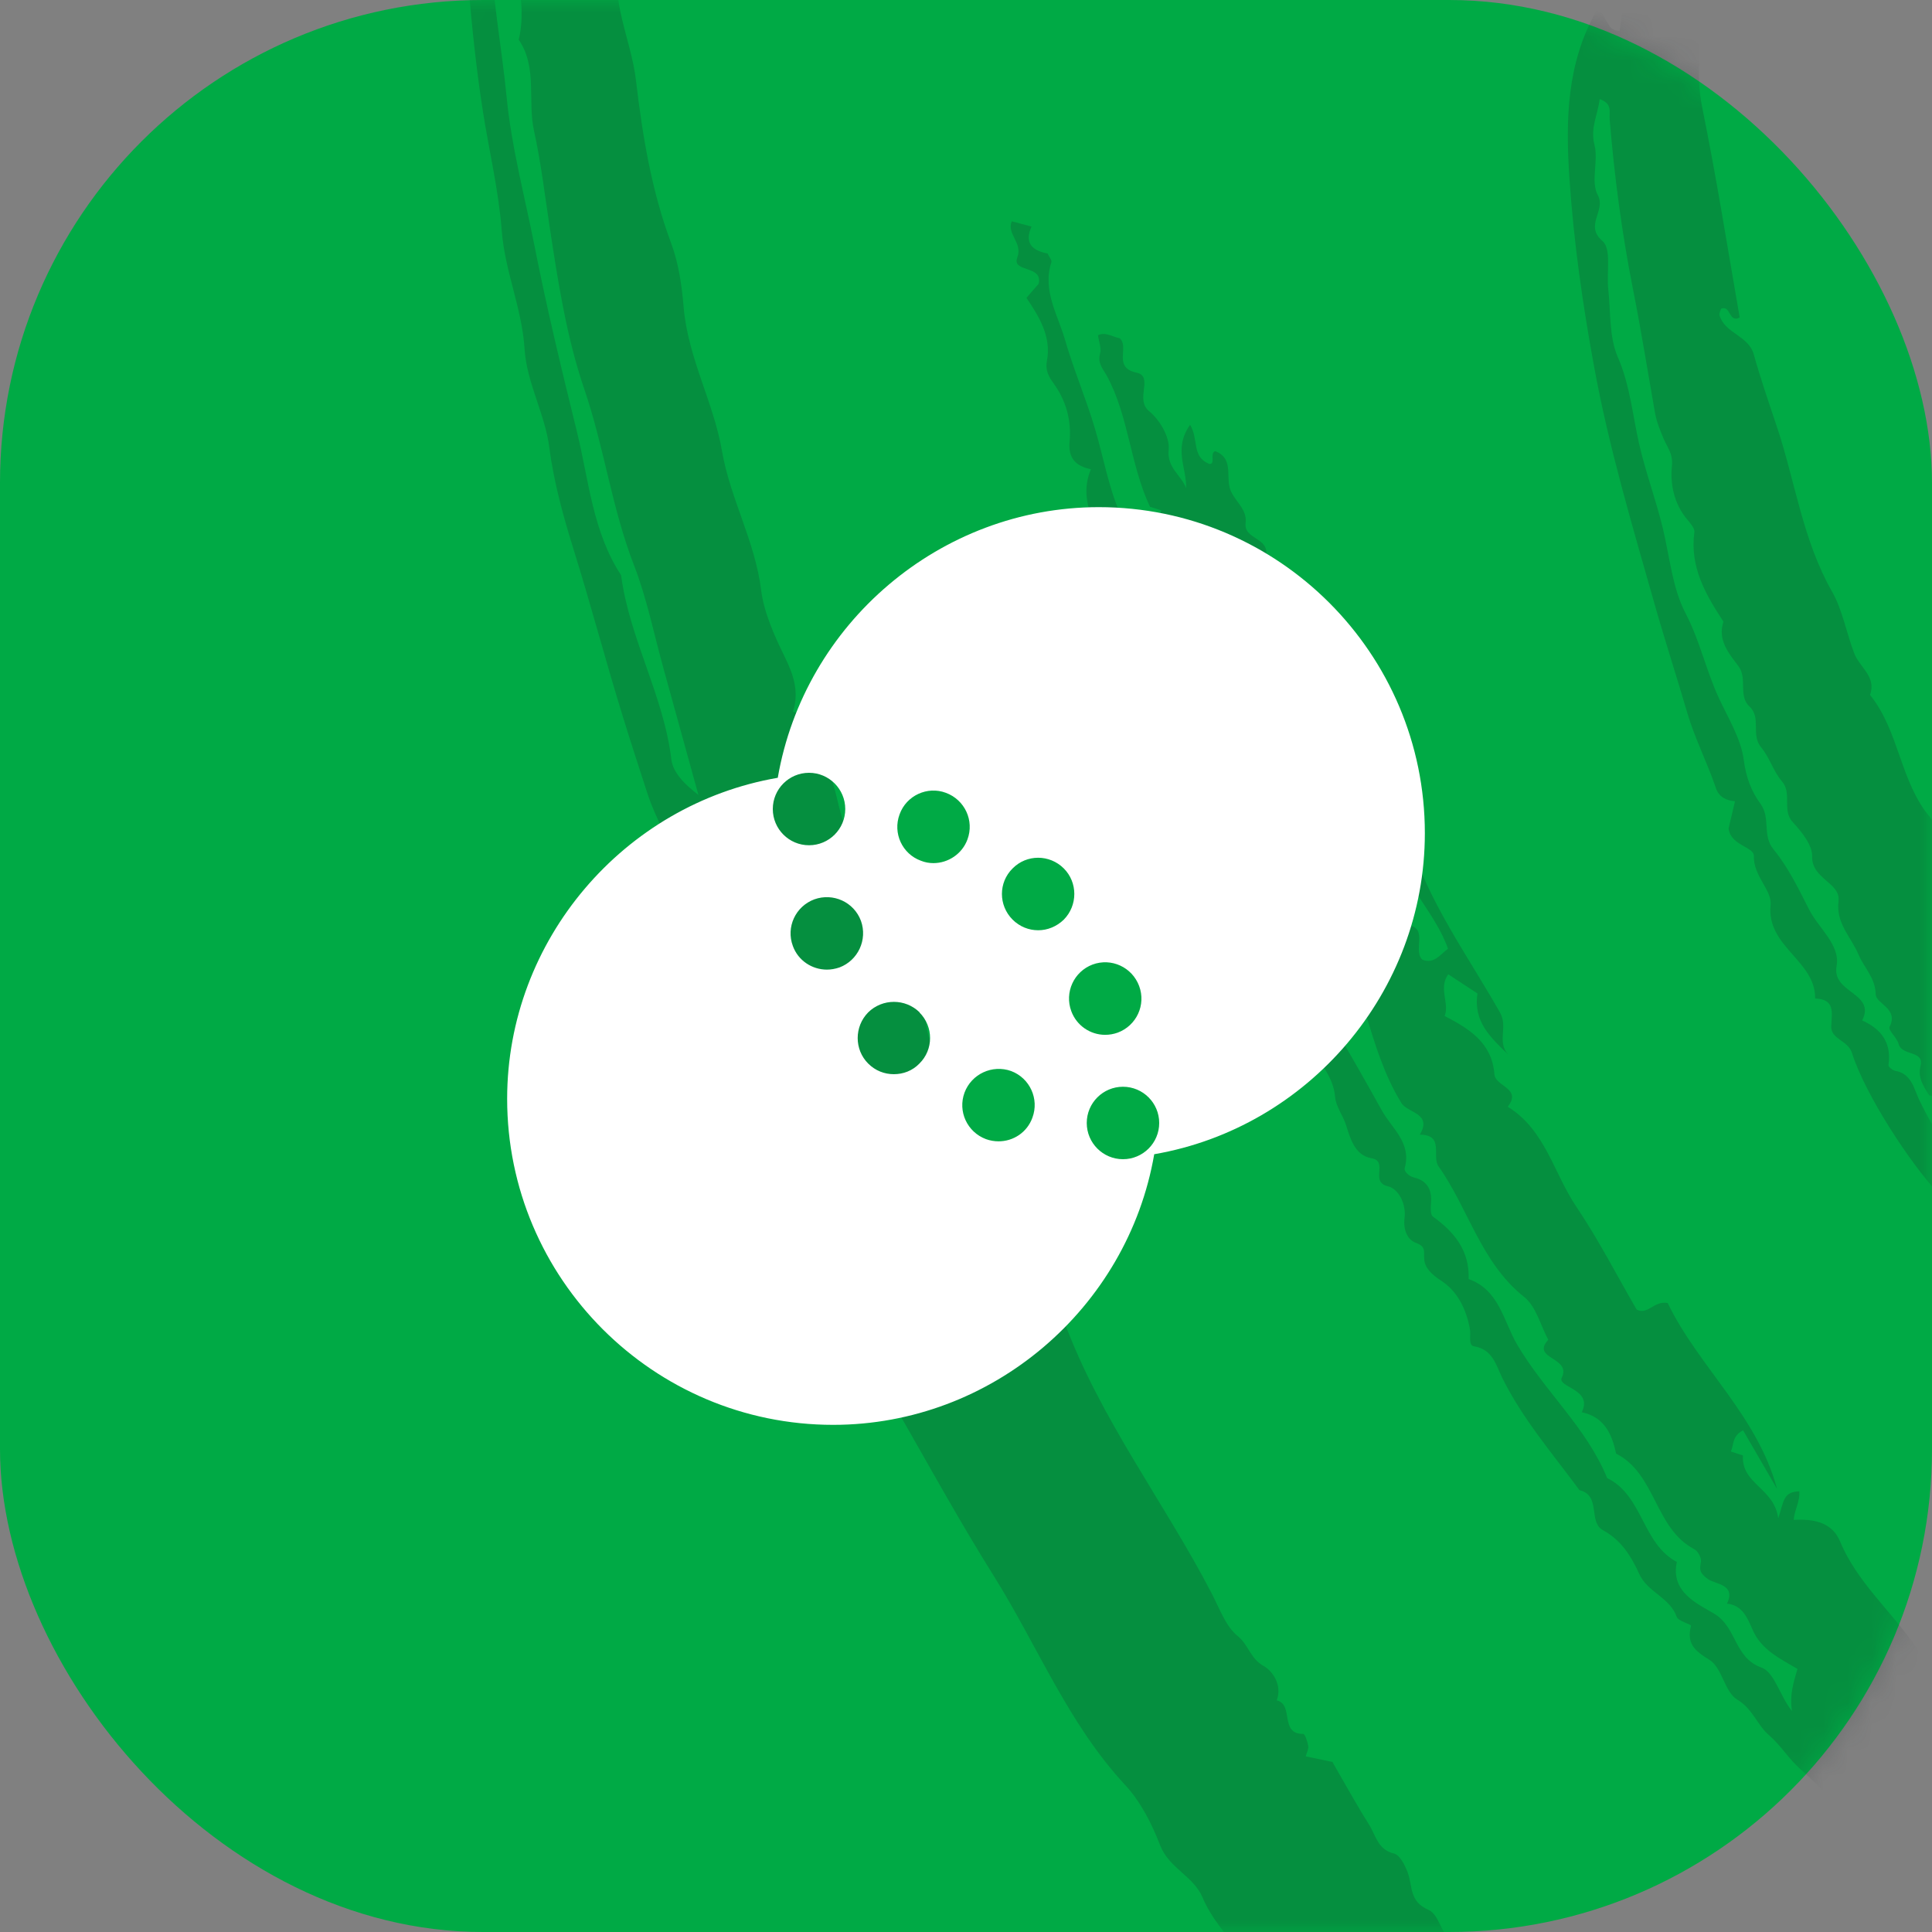
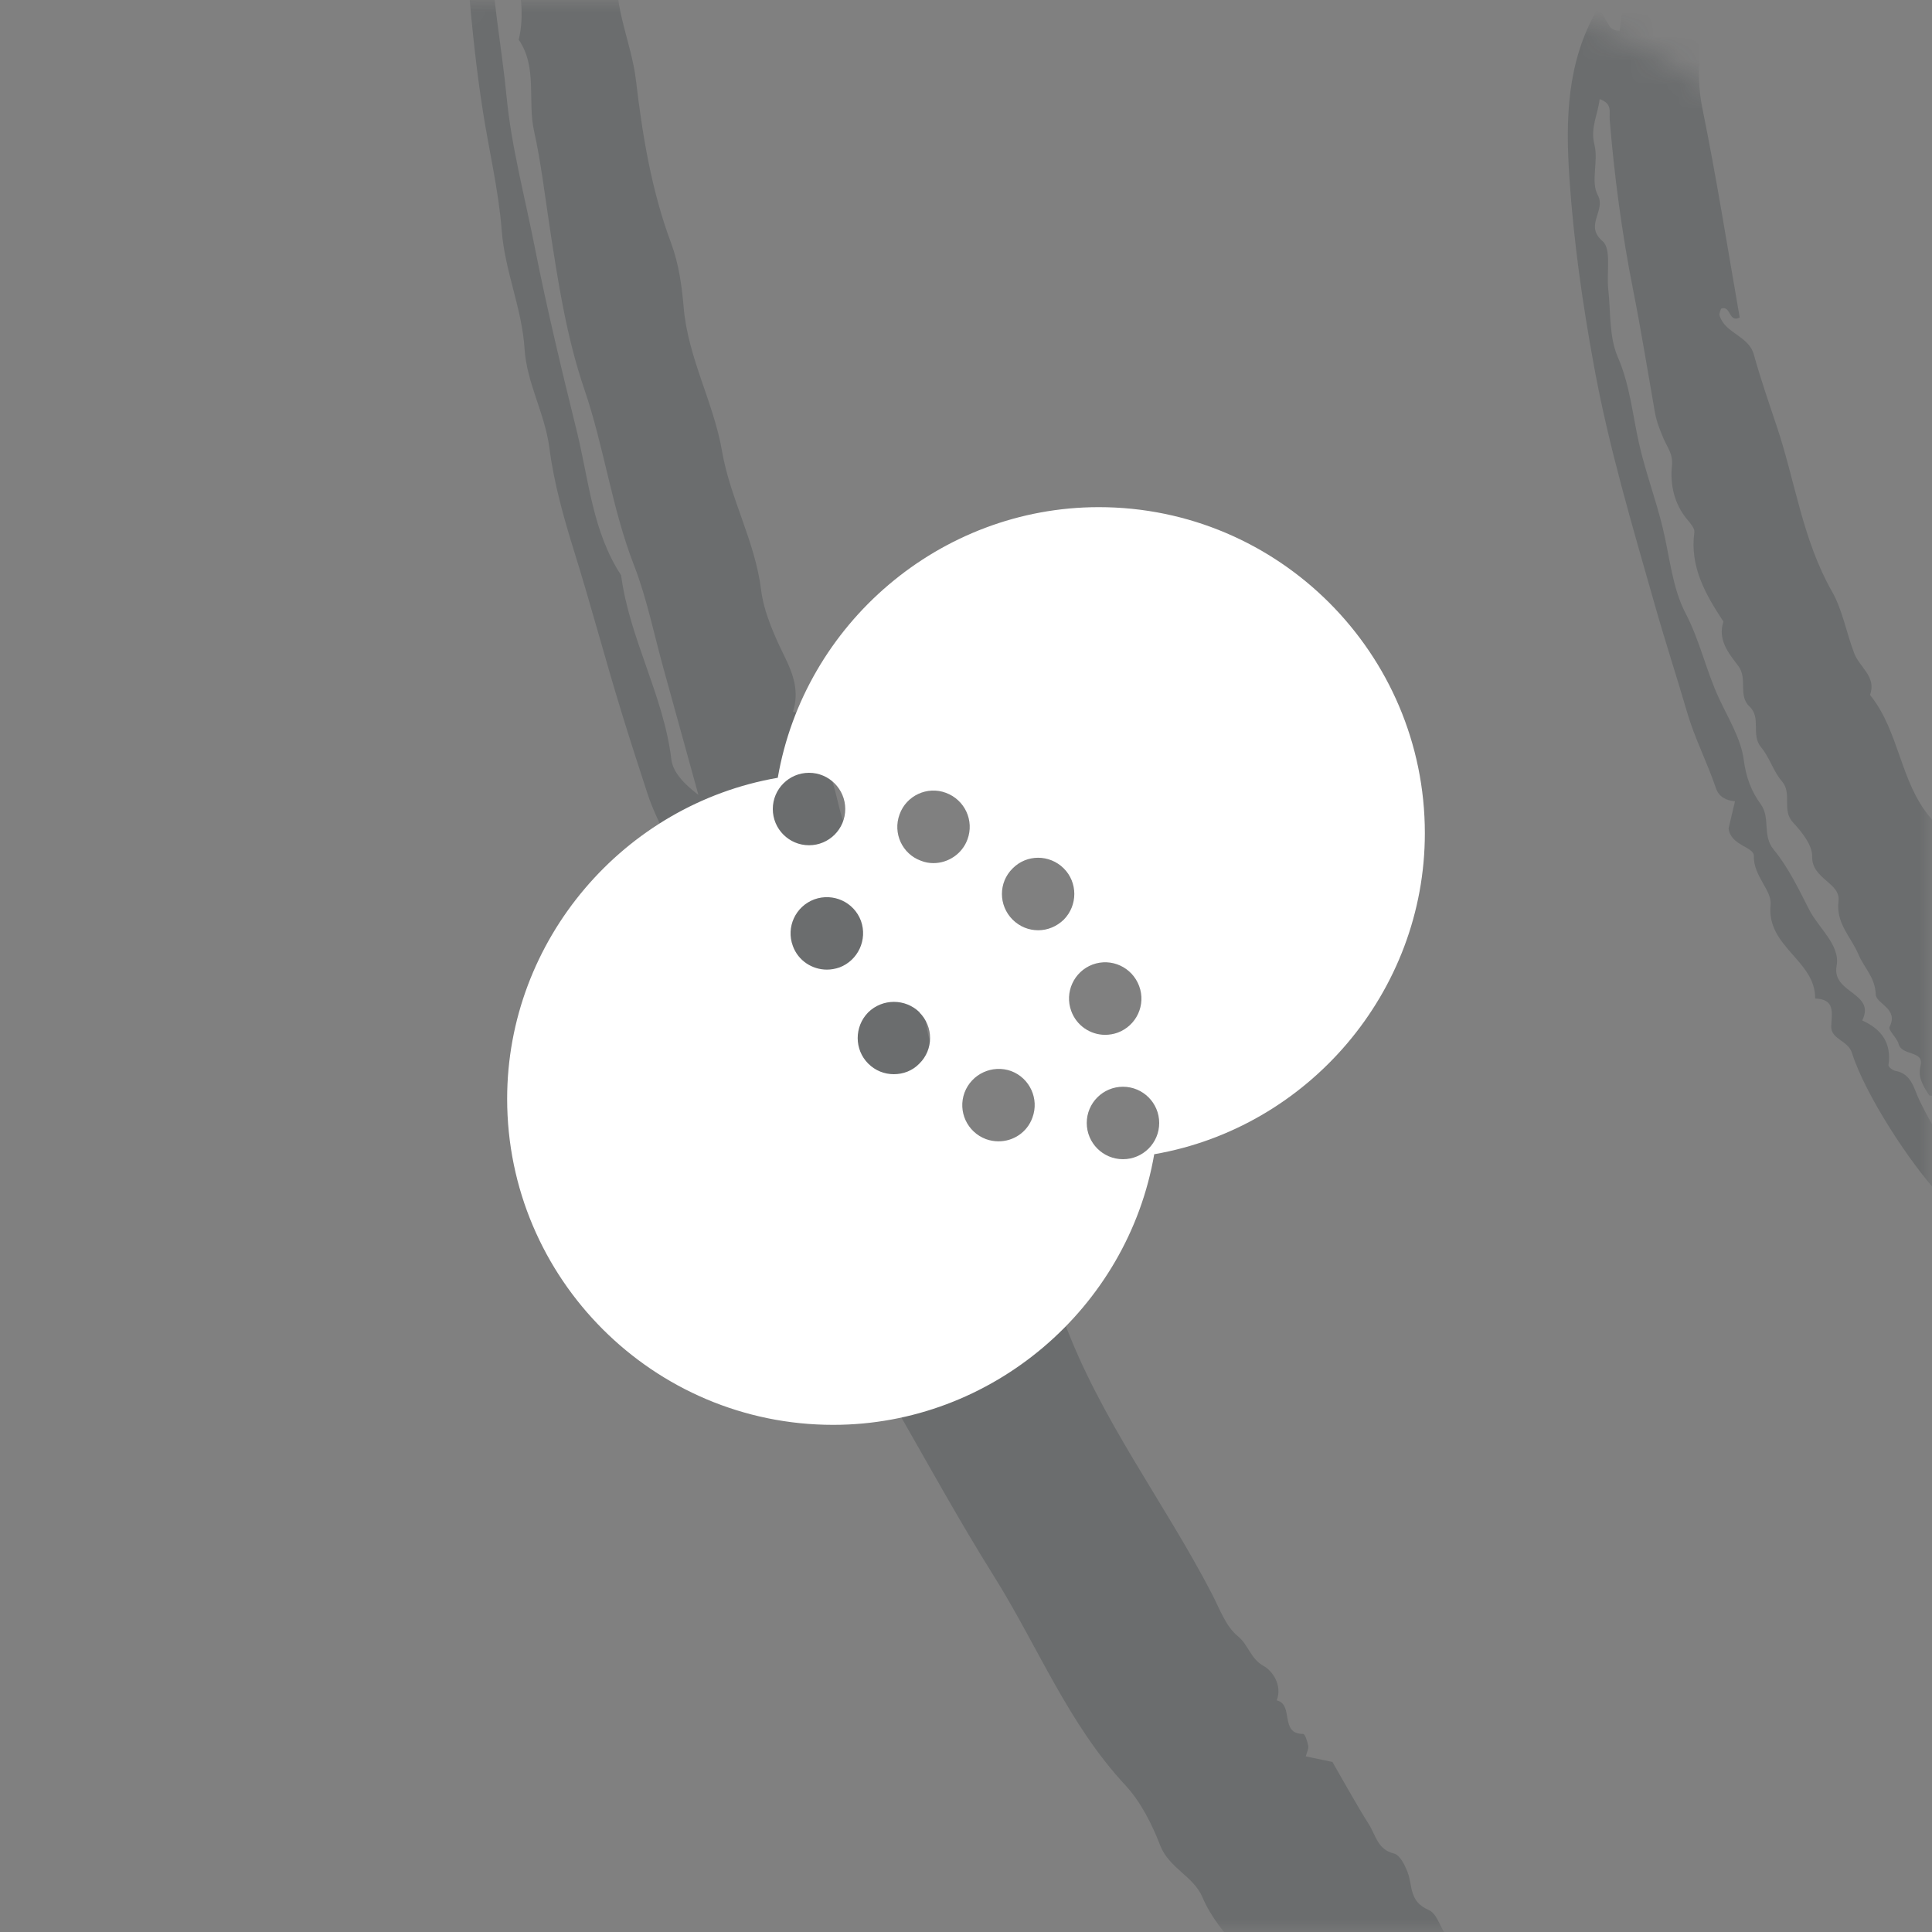
<svg xmlns="http://www.w3.org/2000/svg" width="80" height="80" viewBox="0 0 80 80" fill="none">
  <rect x="0" y="0" width="80" height="80" fill="#808080" stroke="none" />
-   <rect width="80" height="80" rx="20" fill="#00AA45" />
  <mask id="mask0" style="mask-type:alpha" maskUnits="userSpaceOnUse" x="0" y="0" width="80" height="80">
    <rect width="80" height="80" rx="20" fill="#172327" />
  </mask>
  <g mask="url(#mask0)">
    <g opacity="0.2">
      <path fill-rule="evenodd" clip-rule="evenodd" d="M20.067 -14.908C20.235 -13.991 20.659 -13.036 20.527 -12.163C20.029 -8.869 20.288 -5.586 20.329 -2.289C20.355 -0.159 20.773 1.905 20.976 3.999C21.177 6.088 21.731 8.141 22.138 10.21C22.645 12.783 23.264 15.341 23.889 17.876C24.378 19.861 24.537 22.02 25.718 23.818C26.065 26.453 27.48 28.797 27.8 31.45C27.866 32.001 28.371 32.498 28.92 32.916C28.437 31.165 27.956 29.415 27.47 27.665C27.074 26.238 26.783 24.77 26.249 23.396C25.334 21.035 25.017 18.52 24.199 16.127C23.46 13.966 23.103 11.656 22.759 9.384C22.558 8.065 22.396 6.694 22.115 5.429C21.834 4.169 22.265 2.791 21.48 1.645C21.973 -0.424 20.745 -2.432 21.264 -4.501C20.578 -6.215 21.223 -7.983 21.055 -9.686C20.879 -11.482 21.367 -13.178 21.317 -14.927C21.308 -15.204 21.438 -15.459 21.765 -15.556C22.808 -15.579 21.594 -14.148 22.672 -14.172C23.462 -14.508 22.457 -15.432 23.282 -15.89C23.788 -15.018 24.243 -14.098 24.831 -13.272C25.156 -12.815 24.627 -12.311 25.061 -11.939C24.67 -10.783 24.975 -9.624 25.025 -8.463C25.036 -8.194 25.169 -7.808 25.116 -7.725C24.297 -6.448 24.701 -5.155 24.992 -3.86C25.088 -3.436 24.504 -3.426 24.519 -3.053C25.275 -2.98 25.725 -2.207 25.638 -1.811C25.234 0.014 26.134 1.618 26.334 3.328C26.602 5.608 26.978 7.898 27.794 10.081C28.107 10.918 28.235 11.858 28.307 12.707C28.483 14.819 29.547 16.649 29.896 18.674C30.236 20.653 31.268 22.412 31.517 24.438C31.628 25.34 32.06 26.319 32.492 27.194C32.86 27.943 33.1 28.654 32.835 29.471C33.03 29.532 33.221 29.593 33.497 29.68C33.581 30.279 33.547 30.961 34.002 31.508C34.616 32.246 34.62 33.241 34.95 34.096C35.637 35.878 36.299 37.657 37.073 39.411C37.526 40.435 38.247 41.465 38.368 42.497C38.519 43.772 39.556 44.501 39.742 45.596C39.981 46.99 41.019 47.989 41.362 49.245C41.913 51.264 43.353 52.796 44.047 54.676C45.552 58.76 48.208 62.191 50.185 66.002C50.503 66.614 50.755 67.346 51.256 67.751C51.698 68.107 51.776 68.687 52.329 68.988C52.678 69.178 53.111 69.774 52.866 70.409C53.59 70.576 52.972 71.809 53.963 71.797C54.034 71.796 54.141 72.116 54.172 72.296C54.193 72.42 54.112 72.561 54.068 72.728C54.4 72.797 54.732 72.867 55.172 72.958C55.659 73.799 56.149 74.696 56.693 75.559C56.967 75.996 57.045 76.588 57.722 76.751C57.966 76.809 58.179 77.239 58.292 77.542C58.498 78.099 58.344 78.736 59.15 79.083C59.679 79.311 59.627 80.338 60.469 80.505C60.65 80.541 60.735 80.965 60.903 81.179C61.393 81.805 61.484 82.71 62.324 83.1C63.06 83.442 62.924 84.662 63.934 84.775C63.976 84.779 64.014 84.883 64.038 84.947C64.661 86.635 66.27 87.635 67.028 89.239C67.217 89.64 67.334 90.123 67.868 90.336C69.218 90.875 69.768 92.251 70.712 93.216C71.408 93.931 71.896 94.729 73.118 94.502C73.734 94.388 74.404 94.762 74.345 95.509C74.285 96.269 74.517 96.627 75.215 96.851C75.408 96.912 75.498 97.299 75.649 97.56C75.528 98.104 74.926 98.088 74.541 98.462C73.998 98.264 73.422 98.055 72.806 97.831C72.785 99.502 72.262 99.943 70.966 99.96C68.894 99.986 67.51 98.736 66.096 97.544C65.116 96.718 64.27 95.738 63.315 94.881C62.407 94.064 61.736 93.035 60.71 92.303C60.117 91.881 59.669 91.124 59.212 90.518C58.021 88.937 56.447 87.66 55.507 85.896C55.212 85.341 54.499 85.312 54.254 84.659C54.058 84.142 53.887 83.439 53.103 83.351C53.016 83.341 52.927 83.153 52.877 83.031C52.178 81.312 50.512 80.265 49.789 78.557C49.423 77.69 48.406 77.357 48.041 76.414C47.697 75.524 47.235 74.607 46.594 73.917C44.233 71.377 42.97 68.166 41.169 65.287C39.741 63.008 38.442 60.647 37.107 58.312C36.104 56.557 35.698 54.508 34.432 52.881C34.432 51.66 33.416 50.825 33.174 49.763C32.925 48.669 32.169 47.837 31.955 46.84C31.725 45.771 30.866 44.921 30.877 43.91C30.891 42.819 29.55 42.264 30.008 41.123C29.41 40.3 29.248 39.288 28.833 38.406C28.511 37.722 28.4 37.025 28.223 36.342C27.904 35.107 27.198 34.046 26.811 32.862C26.448 31.752 26.087 30.636 25.746 29.527C25.064 27.31 24.471 25.064 23.779 22.843C23.346 21.453 22.937 20.003 22.75 18.553C22.567 17.125 21.812 15.87 21.721 14.444C21.616 12.773 20.904 11.227 20.776 9.552C20.65 7.901 20.258 6.277 20.001 4.641C19.453 1.158 19.264 -2.342 19.057 -5.846C18.934 -7.924 19.277 -9.988 19.305 -12.058C19.318 -13.063 19.568 -13.961 20.067 -14.908" fill="#172327" />
      <path fill-rule="evenodd" clip-rule="evenodd" d="M79.886 45.358C79.598 44.907 79.415 44.604 79.528 44.123C79.68 43.486 78.751 43.737 78.617 43.227C78.549 42.969 78.175 42.656 78.243 42.522C78.633 41.754 77.68 41.572 77.669 41.17C77.648 40.47 77.184 40.07 76.957 39.525C76.655 38.8 76.016 38.251 76.129 37.311C76.22 36.546 75.014 36.404 75.037 35.463C75.049 34.993 74.605 34.444 74.239 34.049C73.767 33.536 74.226 32.861 73.783 32.348C73.429 31.938 73.272 31.359 72.923 30.943C72.491 30.43 72.941 29.72 72.447 29.26C71.954 28.799 72.379 28.103 71.978 27.574C71.59 27.059 71.112 26.501 71.364 25.74C70.625 24.617 69.965 23.475 70.16 22.039C70.182 21.877 69.992 21.664 69.861 21.507C69.319 20.858 69.153 20.056 69.232 19.284C69.281 18.79 69.037 18.522 68.886 18.163C68.736 17.805 68.596 17.473 68.523 17.057C68.225 15.361 67.952 13.655 67.618 11.973C67.158 9.645 66.849 7.315 66.655 4.962C66.627 4.622 66.781 4.297 66.238 4.103C66.166 4.75 65.841 5.282 66.024 6C66.194 6.666 65.859 7.526 66.159 8.075C66.518 8.73 65.585 9.323 66.361 9.988C66.731 10.305 66.519 11.287 66.594 11.964C66.698 12.915 66.625 13.949 66.991 14.79C67.495 15.949 67.6 17.176 67.867 18.357C68.136 19.55 68.57 20.692 68.855 21.878C69.139 23.059 69.247 24.348 69.799 25.402C70.392 26.537 70.649 27.781 71.187 28.931C71.563 29.737 72.097 30.61 72.205 31.465C72.298 32.189 72.522 32.774 72.9 33.287C73.329 33.871 72.954 34.583 73.442 35.177C74.048 35.914 74.476 36.806 74.913 37.665C75.311 38.445 76.209 39.13 76.049 39.999C75.84 41.135 77.685 41.099 77.11 42.255C77.911 42.615 78.332 43.191 78.197 44.108C78.189 44.173 78.371 44.322 78.48 44.342C79.164 44.459 79.255 45.103 79.474 45.55C81.007 48.681 83.34 51.293 85.084 54.285C85.108 54.327 85.212 54.323 85.406 54.375C85.055 52.834 83.587 51.845 83.575 50.329C83.058 49.99 82.577 49.676 82.172 49.411C82.065 48.871 82.68 48.88 82.635 48.489C82.397 48.383 81.937 48.43 81.974 48.127C82.098 47.123 81.117 47.123 80.701 46.605C80.794 46.281 80.888 45.951 81.015 45.508C80.594 45.453 80.188 45.398 79.886 45.358M96.831 60.609L95.953 61.118C95.816 61.392 96.014 61.406 96.192 61.495C96.709 61.754 96.922 62.587 97.781 62.237C98.047 62.128 98.383 62.381 98.581 62.735C98.936 63.371 99.53 63.361 100.139 63.054L101.486 65.378C101.35 65.79 101.372 66.219 100.881 66.419C100.594 66.535 100.162 66.621 100.142 67.04C100.092 68.077 99.185 68.662 98.547 68.622C97.651 68.565 96.707 68.733 95.741 68.109C94.094 67.042 92.7 65.746 91.387 64.35C90.177 63.063 89.091 61.653 87.964 60.289C87.236 59.408 86.722 58.362 85.94 57.596C85.098 56.773 84.676 55.691 83.91 54.895C82.632 53.567 81.629 52.165 81.192 50.344C81.123 50.054 80.591 49.77 80.288 49.447C79.114 48.193 77.238 45.347 76.685 43.597C76.52 43.074 75.806 43.038 75.828 42.493C75.851 41.931 75.999 41.376 75.161 41.346C75.184 39.772 73.136 39.213 73.317 37.467C73.379 36.865 72.6 36.277 72.623 35.442C72.634 35.059 71.659 35.02 71.577 34.302C71.655 33.971 71.748 33.581 71.842 33.18C71.474 33.143 71.179 33.006 71.052 32.633C70.693 31.572 70.166 30.551 69.862 29.501C69.43 28.021 68.948 26.548 68.527 25.063C67.596 21.784 66.62 18.532 66.005 15.165C65.531 12.579 65.163 10.007 64.987 7.382C64.823 4.948 64.878 2.622 66.102 0.453C66.384 0.47 66.405 0.718 66.52 0.875C66.637 1.032 66.671 1.273 67.068 1.273C67.144 0.716 67.223 0.122 67.322 -0.615C68.261 -0.337 68.892 -0.705 69.465 -1.105C70.798 -0.255 70.435 1.037 70.371 2.168C70.327 2.958 70.328 3.683 70.49 4.477C71.076 7.353 71.532 10.255 72.037 13.147C71.576 13.391 71.678 12.616 71.264 12.784C71.25 12.845 71.177 12.97 71.204 13.064C71.428 13.812 72.401 13.891 72.621 14.678C72.9 15.676 73.238 16.658 73.568 17.642C74.335 19.922 74.636 22.345 75.859 24.493C76.296 25.259 76.455 26.21 76.785 27.066C77.002 27.629 77.712 28.028 77.432 28.774C78.648 30.274 78.674 32.367 79.915 33.834C80.49 34.514 80.294 35.589 81.179 36.06C81.08 37.008 81.663 37.7 82.087 38.448C82.564 39.288 83.055 40.121 83.539 40.957C83.989 41.733 84.408 42.531 84.901 43.279C85.264 43.828 85.433 44.476 86.066 44.903C86.478 45.183 86.068 46.216 86.995 46.311C86.919 47.99 88.694 48.49 89.217 49.847C90.202 52.404 92.432 54.207 93.609 56.67C94.442 56.925 94.025 58.065 94.607 58.287C95.459 58.614 95.594 59.37 95.974 59.972C96.174 60.289 96.516 60.273 96.831 60.609" fill="#172327" />
-       <path fill-rule="evenodd" clip-rule="evenodd" d="M52.981 38.632C54.401 41.079 55.851 43.51 57.221 45.985C57.628 46.72 58.46 47.323 58.165 48.368C58.129 48.494 58.323 48.704 58.565 48.763C59.11 48.895 59.3 49.282 59.255 49.825C59.239 50.012 59.228 50.302 59.335 50.378C60.229 51.019 60.855 51.794 60.813 52.963C62.082 53.412 62.259 54.714 62.818 55.67C63.946 57.6 65.691 59.104 66.55 61.205C68.034 61.928 67.994 63.917 69.434 64.677C69.163 65.945 70.315 66.417 70.992 66.826C71.92 67.388 71.805 68.647 72.944 69.053C73.475 69.242 73.713 70.254 74.203 70.852C74.091 70.211 74.267 69.659 74.43 69.107C73.714 68.676 72.944 68.335 72.572 67.487C72.365 67.017 72.162 66.47 71.51 66.402C71.906 65.603 70.999 65.588 70.731 65.393C70.379 65.138 70.368 65.018 70.432 64.67C70.461 64.513 70.307 64.226 70.156 64.148C68.512 63.284 68.575 61.032 66.919 60.19C66.746 59.37 66.424 58.672 65.497 58.477C65.977 57.519 64.475 57.449 64.669 57.049C65.085 56.188 63.376 56.282 64.11 55.477C63.788 54.876 63.607 54.098 63.116 53.708C61.319 52.279 60.809 50.051 59.563 48.289C59.278 47.885 59.817 46.98 58.792 46.985C59.319 46.087 58.293 46.101 58.026 45.668C57.313 44.515 56.929 43.215 56.537 41.936C56.449 41.65 56.423 41.314 56.282 41.012C56.037 40.486 55.38 40.295 55.354 39.522C55.337 38.975 54.836 38.41 54.468 37.914C53.203 36.206 53.019 33.972 51.7 32.297C51.494 32.036 51.646 31.787 51.681 31.525C51.698 31.396 50.714 29.721 50.556 29.487C50.402 29.258 50.141 29.001 50.159 28.774C50.285 27.2 49.153 25.979 48.998 24.486C48.966 24.172 48.739 23.865 48.557 23.584C48.068 22.826 47.799 22.037 48.09 21.135C47.898 21.073 47.708 21.013 47.617 20.984C46.792 19.213 46.745 17.263 45.841 15.578C45.687 15.292 45.435 15.052 45.551 14.646C45.615 14.421 45.501 14.146 45.465 13.881C45.791 13.73 46.065 13.954 46.362 14.004C46.782 14.373 46.06 15.217 47.061 15.431C47.792 15.587 46.975 16.534 47.584 17.028C48.019 17.379 48.444 18.102 48.392 18.609C48.312 19.382 48.902 19.653 49.114 20.213C49.149 19.394 48.576 18.582 49.278 17.591C49.644 18.181 49.33 18.911 50.072 19.21C50.352 19.245 50.075 18.767 50.319 18.681C51.057 18.959 50.778 19.653 50.918 20.191C51.052 20.709 51.654 21.048 51.578 21.645C51.487 22.365 52.591 22.23 52.419 23.045C52.318 23.165 52.154 23.36 51.947 23.605C52.127 23.677 52.288 23.741 52.573 23.854C52.417 24.185 52.249 24.543 52.075 24.912C52.751 25.043 53.119 25.203 52.935 25.896C52.904 26.016 53.389 26.381 53.398 26.771C54.416 26.714 53.013 27.801 53.889 27.811C54.155 27.882 54.422 27.953 54.696 28.026C55.046 27.53 54.19 27.249 54.475 26.762C55.036 26.888 55.145 27.436 55.286 27.831C55.37 28.07 55.595 28.704 54.701 28.712C54.263 28.716 54.305 29.606 54.709 30.007C55.002 30.299 55.354 30.435 55.272 30.984C55.204 31.443 55.29 31.933 55.902 32.129C56.476 32.312 55.786 33.097 56.458 33.416C56.663 33.513 56.854 34.317 56.895 34.75C56.949 35.336 57.581 35.683 57.39 36.295C58.121 36.203 57.8 37.093 58.384 37.319C58.947 37.537 58.169 37.897 58.066 38.312C59.259 38.252 58.472 39.312 58.888 39.734C59.372 39.934 59.615 39.542 59.958 39.286C59.424 37.749 58.045 36.583 57.783 34.964C57.523 33.365 55.769 32.351 56.244 30.551C56.691 30.636 56.902 31.136 56.915 31.442C56.969 32.752 57.999 33.605 58.347 34.732C59.159 37.376 60.781 39.576 62.114 41.931C62.449 42.522 61.981 43.136 62.44 43.656C61.73 42.964 61 42.313 61.179 41.139C60.793 40.885 60.379 40.612 59.969 40.343C59.55 40.919 60.031 41.545 59.819 42.069C60.839 42.602 61.782 43.175 61.88 44.485C61.918 44.995 63.036 45.056 62.433 45.828C63.988 46.785 64.336 48.58 65.27 49.964C66.193 51.333 66.95 52.813 67.772 54.231C68.252 54.457 68.484 53.848 69.055 53.955C70.326 56.589 72.767 58.606 73.584 61.652L72.177 59.226C71.706 59.466 71.803 59.84 71.669 60.102C71.855 60.163 72.04 60.224 72.171 60.268C72.103 61.464 73.466 61.605 73.633 62.871C73.865 62.181 73.827 61.77 74.504 61.753C74.548 62.137 74.302 62.532 74.273 62.933C75.07 62.894 75.851 63.01 76.19 63.823C76.88 65.478 78.24 66.648 79.242 68.072C79.839 68.921 80.484 69.778 81.138 70.604C81.752 71.379 82.527 72.026 82.941 72.957C84.179 73.27 83.996 74.992 85.251 75.289C85.575 76.455 86.863 76.876 87.305 77.971C87.498 78.447 88.361 78.396 88.377 79.055C88.389 79.596 89.547 79.393 89.058 80.189C89.491 80.444 90.197 80.204 90.383 80.894C90.332 81.299 90.094 81.017 89.811 81.074C89.502 82.025 88.746 82.873 88.683 84C88.314 84.047 88.276 83.685 88.055 83.567C87.664 83.475 87.459 83.849 87.085 83.944C86.916 83.799 86.723 83.633 86.527 83.463C86.211 83.45 86.369 83.751 86.208 83.917C85.782 83.951 85.365 83.868 85.158 83.377C84.878 82.717 84.285 82.361 83.704 82.139C82.662 81.741 81.866 81.075 81.403 80.128C81.171 79.655 80.228 79.658 80.604 78.812C80.327 78.863 80.077 78.91 79.71 78.978C79.313 77.932 78.353 77.323 77.602 76.52C76.587 75.435 75.699 74.245 74.554 73.26C74.089 72.858 73.744 72.275 73.235 71.835C72.757 71.422 72.582 70.762 71.932 70.374C71.411 70.064 71.312 69.059 70.793 68.737C70.169 68.349 69.834 68.067 70.02 67.322C70.036 67.257 69.494 67.131 69.432 66.955C69.149 66.144 68.222 65.934 67.879 65.176C67.55 64.452 67.138 63.776 66.38 63.365C65.749 63.024 66.312 61.922 65.403 61.704C64.287 60.189 63.051 58.762 62.205 57.054C61.953 56.544 61.816 55.871 61.032 55.746C60.79 55.707 60.911 55.286 60.867 55.039C60.724 54.239 60.356 53.465 59.676 53.031C59.287 52.783 58.993 52.49 58.973 52.14C58.953 51.796 59.054 51.618 58.612 51.456C58.281 51.334 58.097 50.915 58.159 50.439C58.233 49.871 57.925 49.227 57.467 49.12C56.703 48.941 57.515 48.083 56.789 47.96C56.08 47.84 55.903 47.095 55.732 46.572C55.601 46.174 55.317 45.82 55.284 45.419C55.209 44.541 54.589 43.957 54.203 43.254C53.815 42.548 54.054 41.666 53.44 41.016C53.191 40.751 52.964 40.58 52.634 40.504C52.887 39.9 52.31 39.15 52.981 38.632" fill="#172327" />
-       <path fill-rule="evenodd" clip-rule="evenodd" d="M52.982 38.634C52.794 37.83 51.986 38.048 51.555 37.766C51.185 37.437 51.57 37.064 51.42 36.781C50.893 35.781 50.488 34.728 50.036 33.704C49.289 32.01 48.572 30.341 48.017 28.561C47.651 27.387 46.988 26.307 47.004 25.017C46.08 24.568 46.106 23.524 45.791 22.778C45.361 21.763 44.644 20.671 45.173 19.431C44.554 19.301 44.226 18.982 44.289 18.298C44.37 17.419 44.156 16.607 43.628 15.876C43.439 15.614 43.274 15.351 43.351 14.946C43.537 13.964 43.057 13.146 42.503 12.334C42.675 12.135 42.841 11.943 43.008 11.751C43.199 10.968 41.88 11.293 42.123 10.663C42.361 10.049 41.673 9.697 41.895 9.164C42.172 9.238 42.439 9.309 42.713 9.382C42.407 10.065 42.739 10.374 43.376 10.497C43.433 10.623 43.566 10.769 43.535 10.861C43.152 12.021 43.811 13.063 44.097 14.06C44.45 15.294 44.975 16.513 45.345 17.766C45.69 18.936 45.913 20.206 46.382 21.264C46.922 22.478 47.288 23.767 47.859 24.976C48.399 26.121 48.955 27.311 49.178 28.637C49.335 29.57 49.915 30.468 50.306 31.357C50.841 32.572 50.889 34.017 51.861 35.03C52.328 35.518 51.845 36.203 52.324 36.727C52.724 37.166 52.934 37.783 53.202 38.334C53.226 38.385 53.061 38.53 52.982 38.634" fill="#172327" />
    </g>
  </g>
  <path d="M45.5 21C38.923 21 33.306 25.831 32.206 32.206C25.831 33.306 21 38.923 21 45.5C21 52.944 27.056 59 34.5 59C41.077 59 46.694 54.169 47.794 47.794C54.169 46.694 59 41.077 59 34.5C59 27.056 52.944 21 45.5 21ZM32 33.5C32 32.672 32.672 32 33.5 32C34.328 32 35 32.672 35 33.5C35 34.328 34.328 35 33.5 35C32.672 35 32 34.328 32 33.5ZM34.76 40.06C34.58 40.12 34.41 40.15 34.24 40.15C33.63 40.15 33.05 39.78 32.83 39.17C32.54 38.39 32.94 37.53 33.72 37.24C34.5 36.96 35.36 37.35 35.65 38.13C35.93 38.91 35.53 39.77 34.76 40.06ZM38.07 44.04C37.78 44.34 37.4 44.48 37.01 44.48C36.63 44.48 36.25 44.34 35.95 44.04C35.37 43.46 35.37 42.51 35.95 41.92C36.54 41.34 37.49 41.34 38.08 41.92C38.08 41.92 38.08 41.92 38.07 41.92C38.66 42.51 38.66 43.46 38.07 44.04ZM38.65 35.74C38.48 35.74 38.3 35.71 38.13 35.64C37.36 35.36 36.96 34.5 37.25 33.72C37.53 32.94 38.4 32.54 39.17 32.83C39.95 33.12 40.35 33.98 40.06 34.76C39.84 35.36 39.26 35.74 38.65 35.74ZM42.75 46.28C42.53 46.89 41.96 47.26 41.35 47.26C41.17 47.26 41 47.23 40.83 47.17C40.05 46.88 39.65 46.02 39.94 45.24C40.23 44.47 41.09 44.07 41.87 44.35C42.64 44.64 43.04 45.5 42.75 46.28ZM44.05 38.08C43.75 38.37 43.37 38.52 42.99 38.52C42.6 38.52 42.22 38.37 41.93 38.08C41.34 37.49 41.34 36.54 41.93 35.96C42.51 35.37 43.46 35.37 44.05 35.96C44.63 36.54 44.63 37.49 44.05 38.08ZM44.36 41.87C44.07 41.09 44.47 40.23 45.24 39.94C46.02 39.65 46.88 40.05 47.17 40.83C47.46 41.61 47.06 42.47 46.28 42.76C46.11 42.82 45.94 42.85 45.76 42.85C45.15 42.85 44.58 42.47 44.36 41.87ZM46.5 48C45.672 48 45 47.328 45 46.5C45 45.672 45.672 45 46.5 45C47.328 45 48 45.672 48 46.5C48 47.328 47.328 48 46.5 48Z" fill="white" />
</svg>